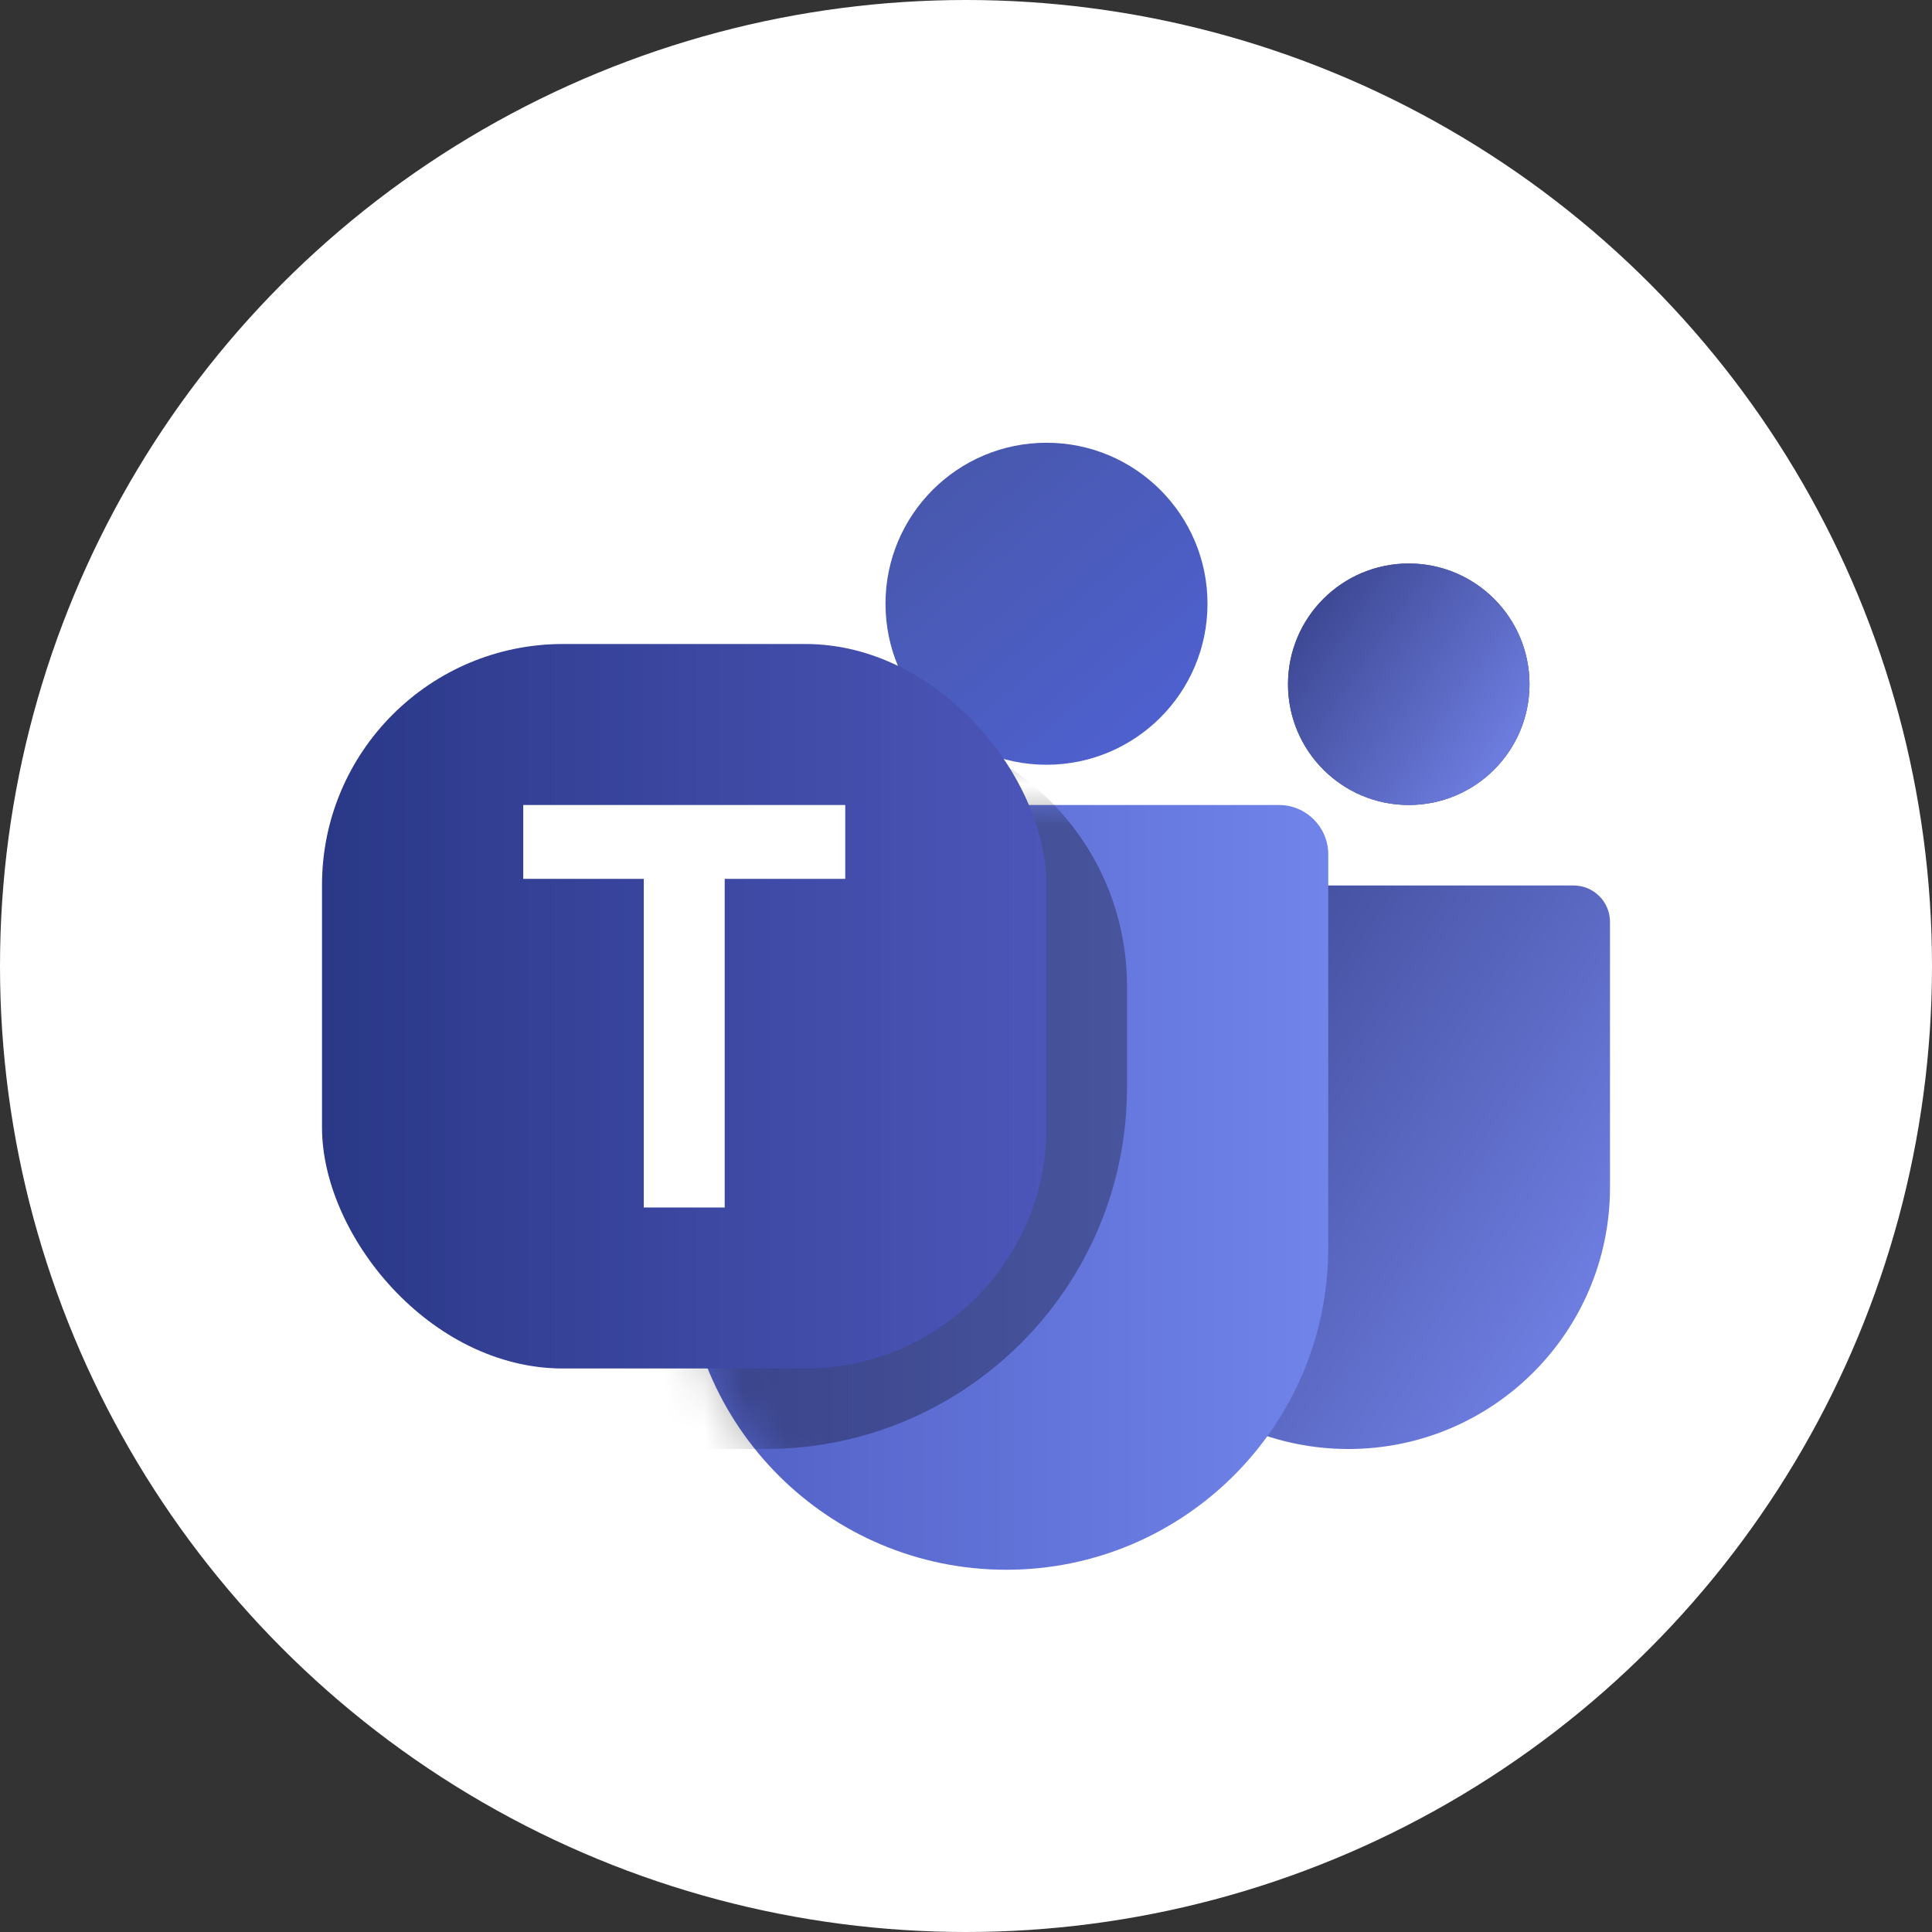
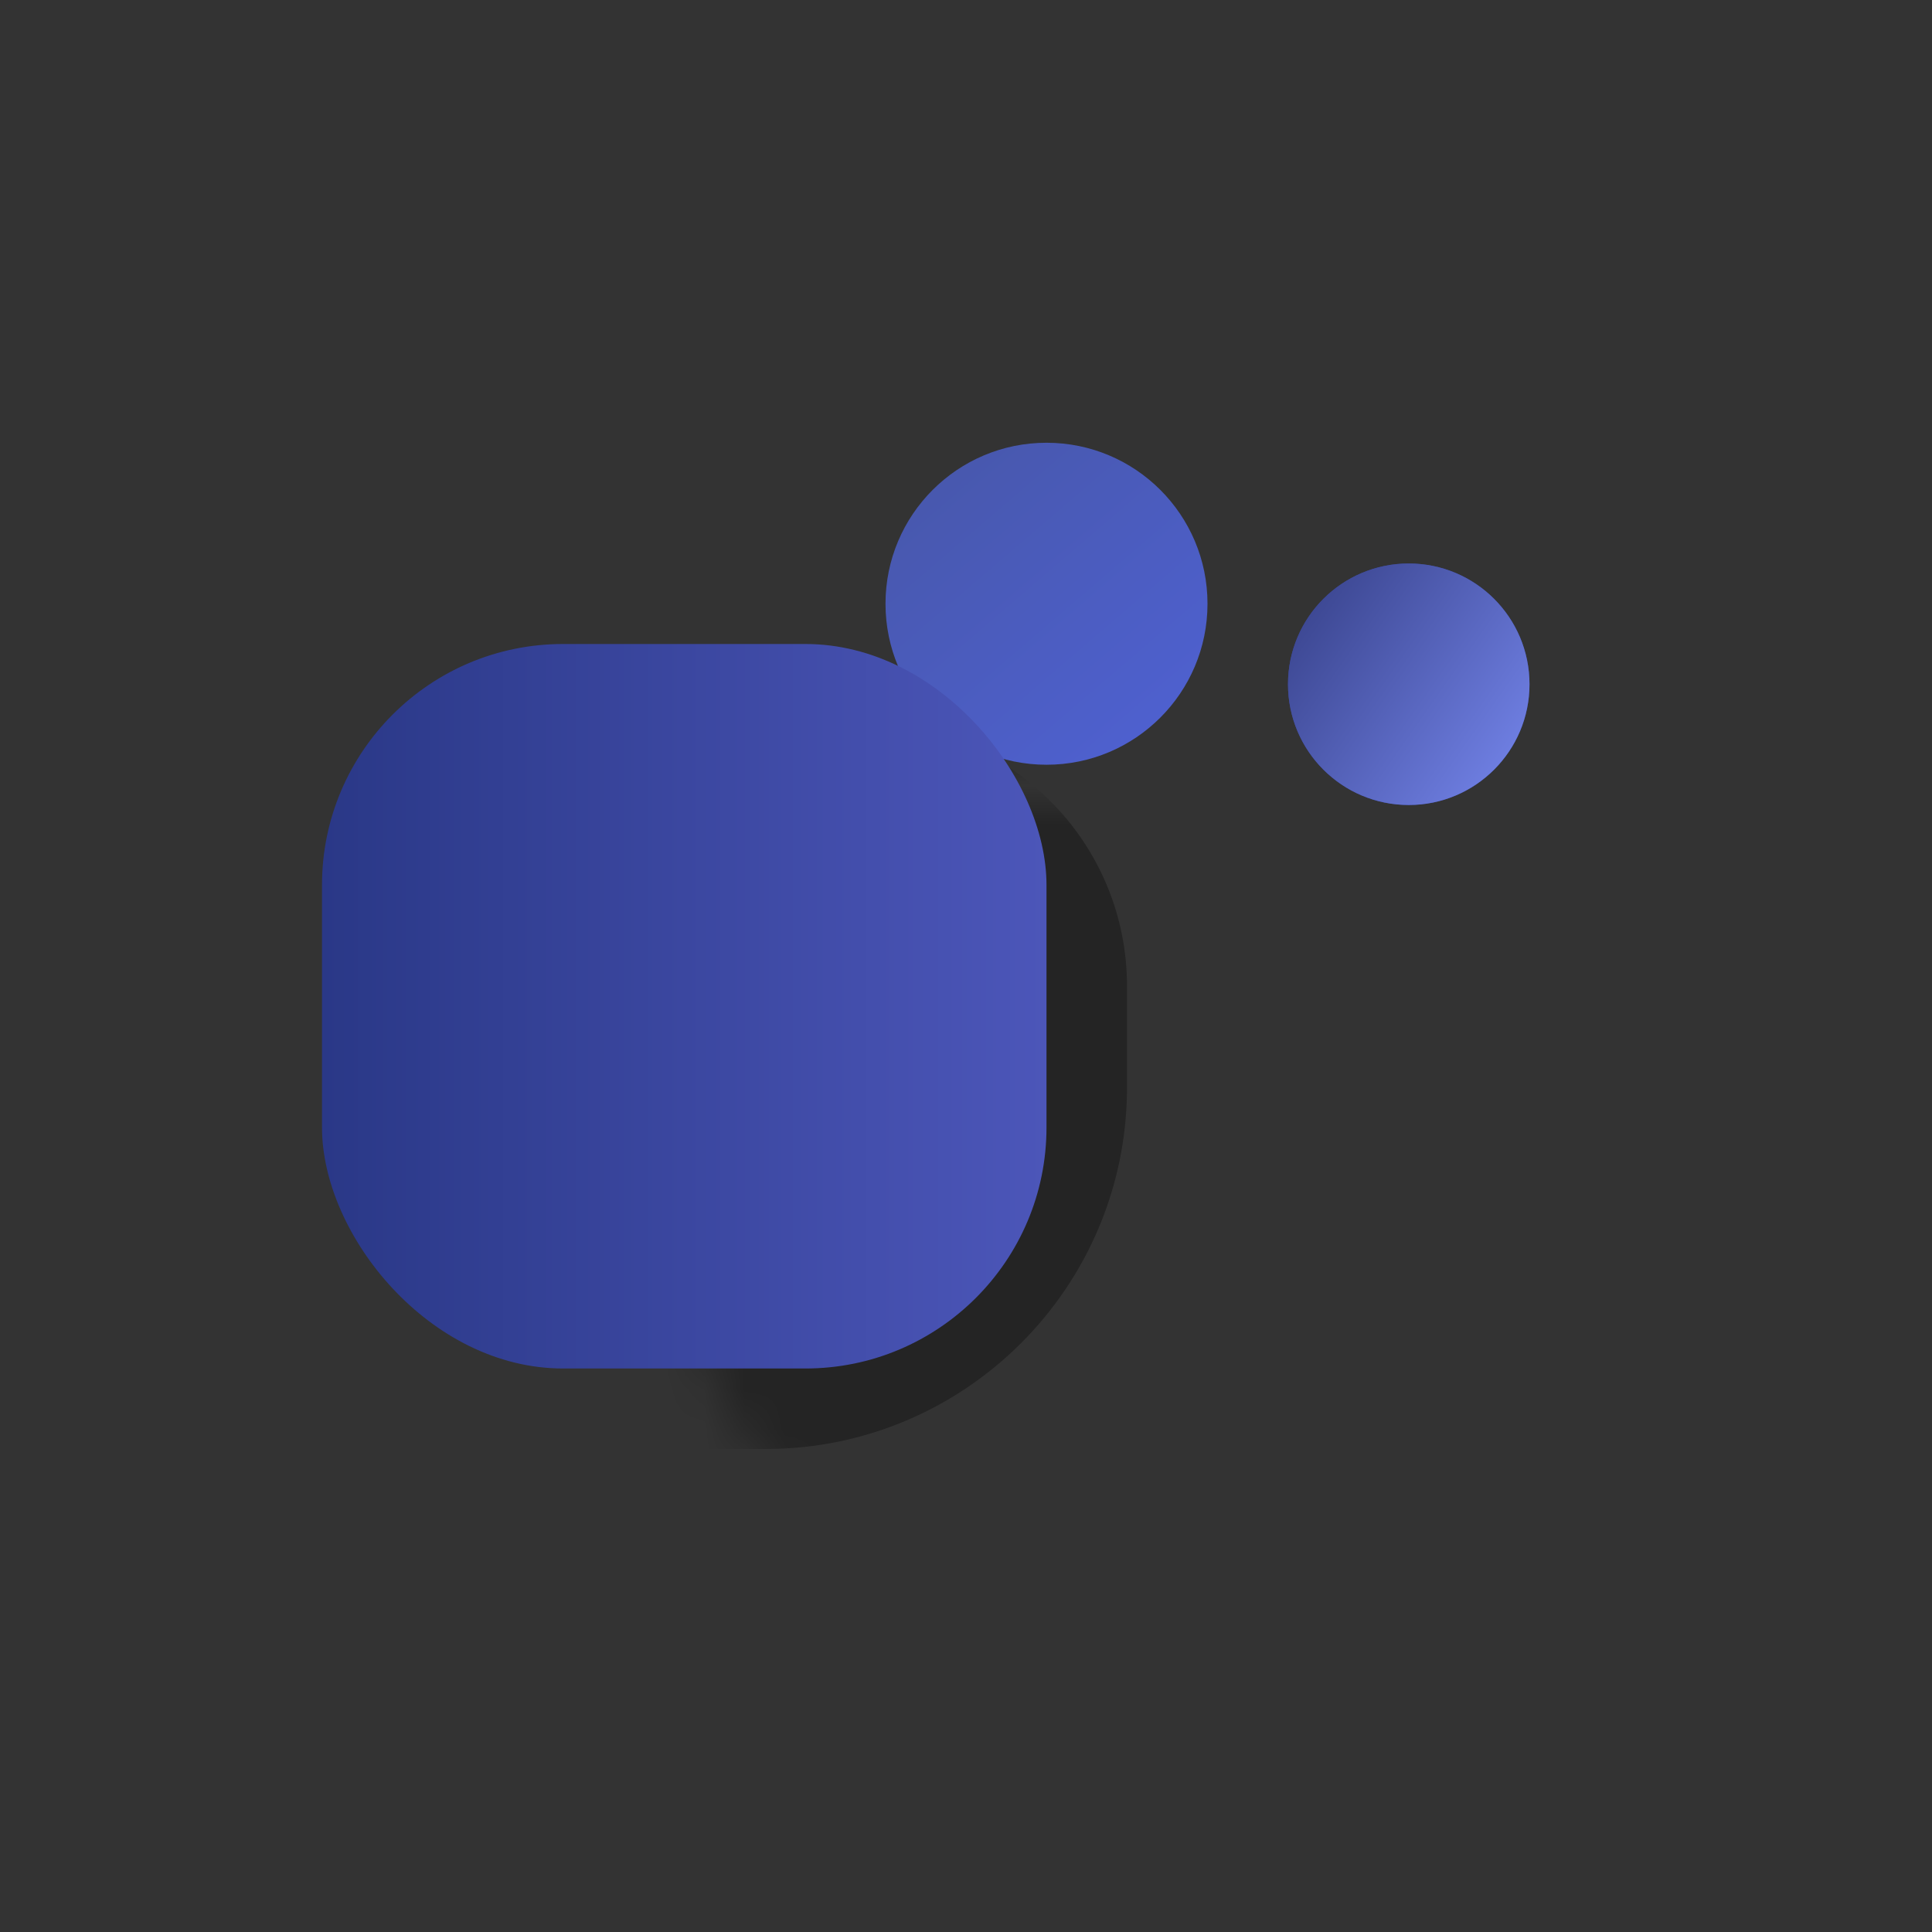
<svg xmlns="http://www.w3.org/2000/svg" width="48" height="48" viewBox="0 0 48 48" fill="none">
  <rect x="0" y="0" width="48" height="48" fill="#333333" stroke="none" />
-   <circle cx="24" cy="24" r="24" fill="white" />
-   <path d="M27 22.904C27 22.405 27.404 22 27.903 22H39.097C39.596 22 40 22.405 40 22.904V29.5C40 33.09 37.09 36 33.5 36C29.91 36 27 33.09 27 29.5V22.904Z" fill="url(#paint0_linear_370_15230)" />
-   <path d="M17 21.226C17 20.549 17.549 20 18.226 20H31.774C32.451 20 33 20.549 33 21.226V31C33 35.418 29.418 39 25 39C20.582 39 17 35.418 17 31V21.226Z" fill="url(#paint1_linear_370_15230)" />
  <circle cx="35" cy="17" r="3" fill="#34439E" />
  <circle cx="35" cy="17" r="3" fill="url(#paint2_linear_370_15230)" />
  <circle cx="26" cy="15" r="4" fill="url(#paint3_linear_370_15230)" />
  <mask id="mask0_370_15230" style="mask-type:alpha" maskUnits="userSpaceOnUse" x="17" y="9" width="16" height="30">
-     <path d="M25 19C27.761 19 30 16.762 30 14C30 11.239 27.761 9 25 9C22.238 9 20 11.239 20 14C20 16.762 22.238 19 25 19Z" fill="url(#paint4_linear_370_15230)" />
+     <path d="M25 19C27.761 19 30 16.762 30 14C22.238 9 20 11.239 20 14C20 16.762 22.238 19 25 19Z" fill="url(#paint4_linear_370_15230)" />
    <path d="M18.226 20C17.549 20 17 20.549 17 21.226V31C17 35.418 20.582 39 25 39C29.418 39 33 35.418 33 31V21.226C33 20.549 32.451 20 31.774 20H18.226Z" fill="url(#paint5_linear_370_15230)" />
  </mask>
  <g mask="url(#mask0_370_15230)">
    <path d="M15 24.5C15 20.91 17.91 18 21.5 18C25.09 18 28 20.91 28 24.5V27.017C28 31.978 23.978 36 19.017 36H15V24.5Z" fill="black" fill-opacity="0.3" />
  </g>
  <rect x="8" y="16" width="18" height="18" rx="5.989" fill="url(#paint6_linear_370_15230)" />
-   <path d="M21 20H13V21.835H15.995V30H18.005V21.835H21V20Z" fill="white" />
  <defs>
    <linearGradient id="paint0_linear_370_15230" x1="27" y1="22.737" x2="40.159" y2="31.336" gradientUnits="userSpaceOnUse">
      <stop stop-color="#364088" />
      <stop offset="1" stop-color="#6E7EE1" />
    </linearGradient>
    <linearGradient id="paint1_linear_370_15230" x1="17" y1="28.404" x2="33" y2="28.404" gradientUnits="userSpaceOnUse">
      <stop stop-color="#515FC4" />
      <stop offset="1" stop-color="#7084EA" />
    </linearGradient>
    <linearGradient id="paint2_linear_370_15230" x1="32" y1="14.316" x2="37.796" y2="18.395" gradientUnits="userSpaceOnUse">
      <stop stop-color="#364088" />
      <stop offset="1" stop-color="#6E7EE1" />
    </linearGradient>
    <linearGradient id="paint3_linear_370_15230" x1="23.143" y1="12.143" x2="28.286" y2="18.143" gradientUnits="userSpaceOnUse">
      <stop stop-color="#4858AE" />
      <stop offset="1" stop-color="#4E60CE" />
    </linearGradient>
    <linearGradient id="paint4_linear_370_15230" x1="21.428" y1="10.429" x2="27.857" y2="17.929" gradientUnits="userSpaceOnUse">
      <stop stop-color="#4858AE" />
      <stop offset="1" stop-color="#4E60CE" />
    </linearGradient>
    <linearGradient id="paint5_linear_370_15230" x1="21.428" y1="10.429" x2="27.857" y2="17.929" gradientUnits="userSpaceOnUse">
      <stop stop-color="#4858AE" />
      <stop offset="1" stop-color="#4E60CE" />
    </linearGradient>
    <linearGradient id="paint6_linear_370_15230" x1="8" y1="25" x2="26" y2="25" gradientUnits="userSpaceOnUse">
      <stop stop-color="#2A3887" />
      <stop offset="1" stop-color="#4C56B9" />
    </linearGradient>
  </defs>
</svg>